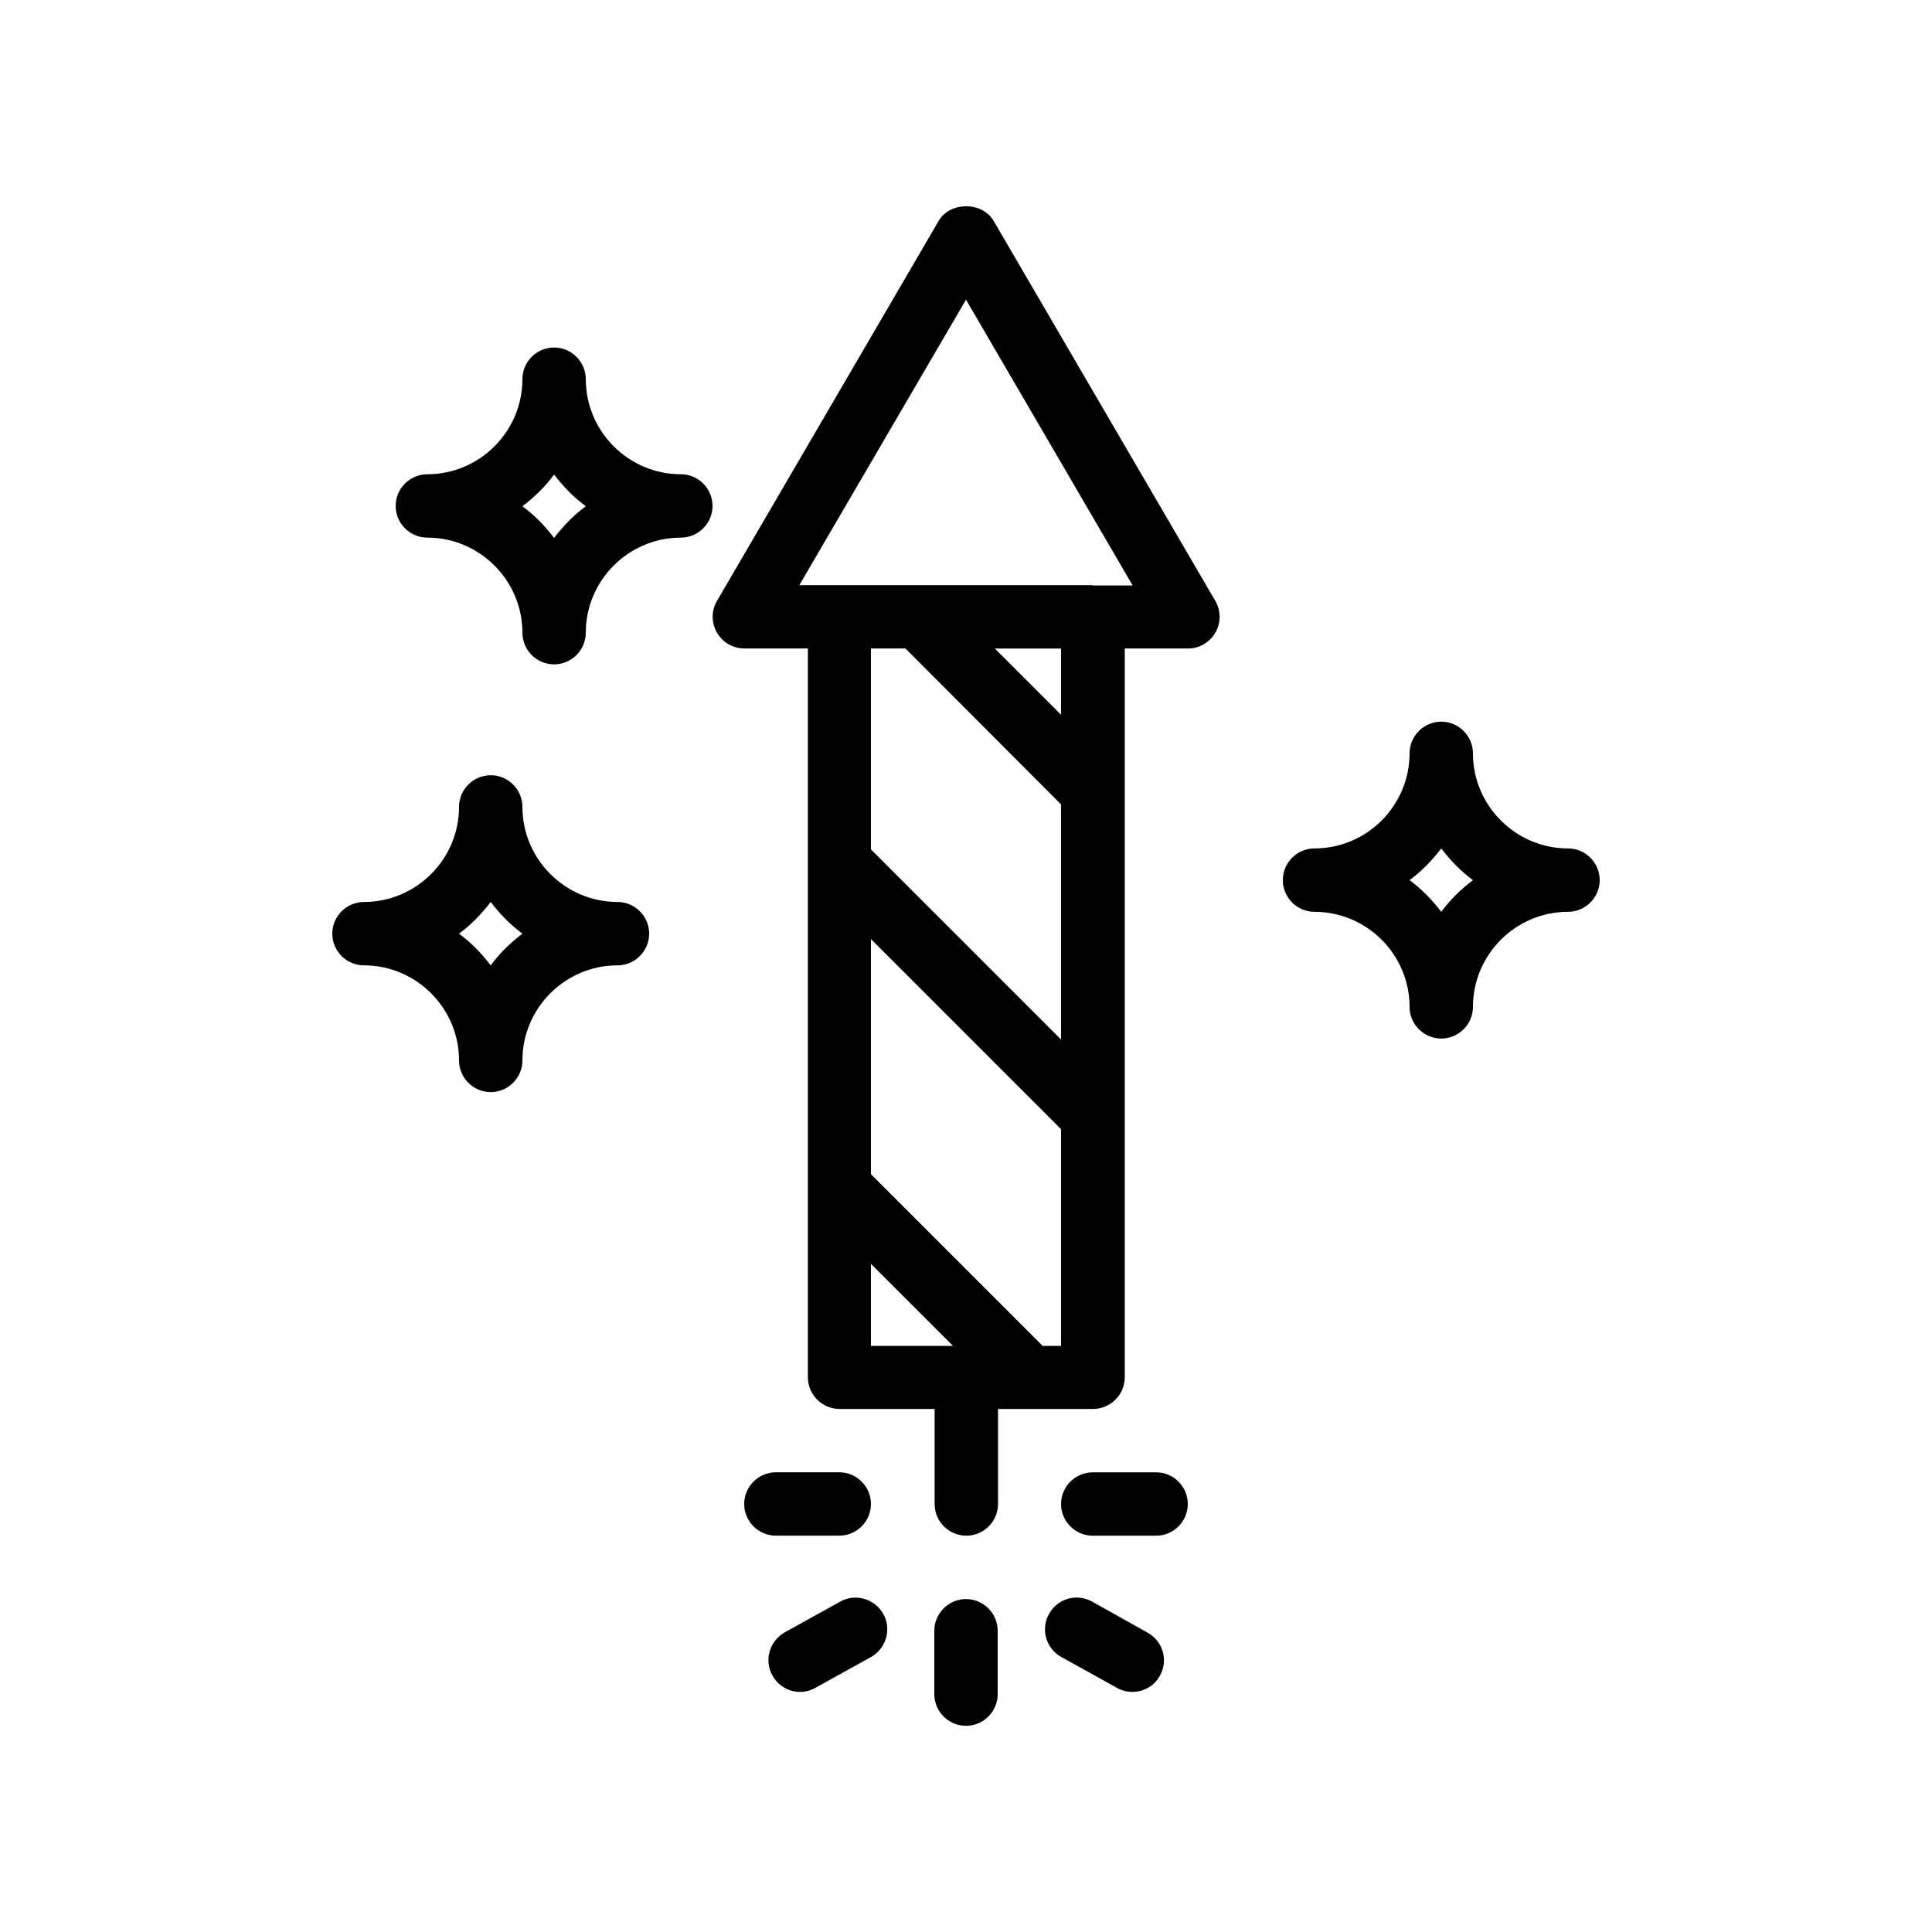
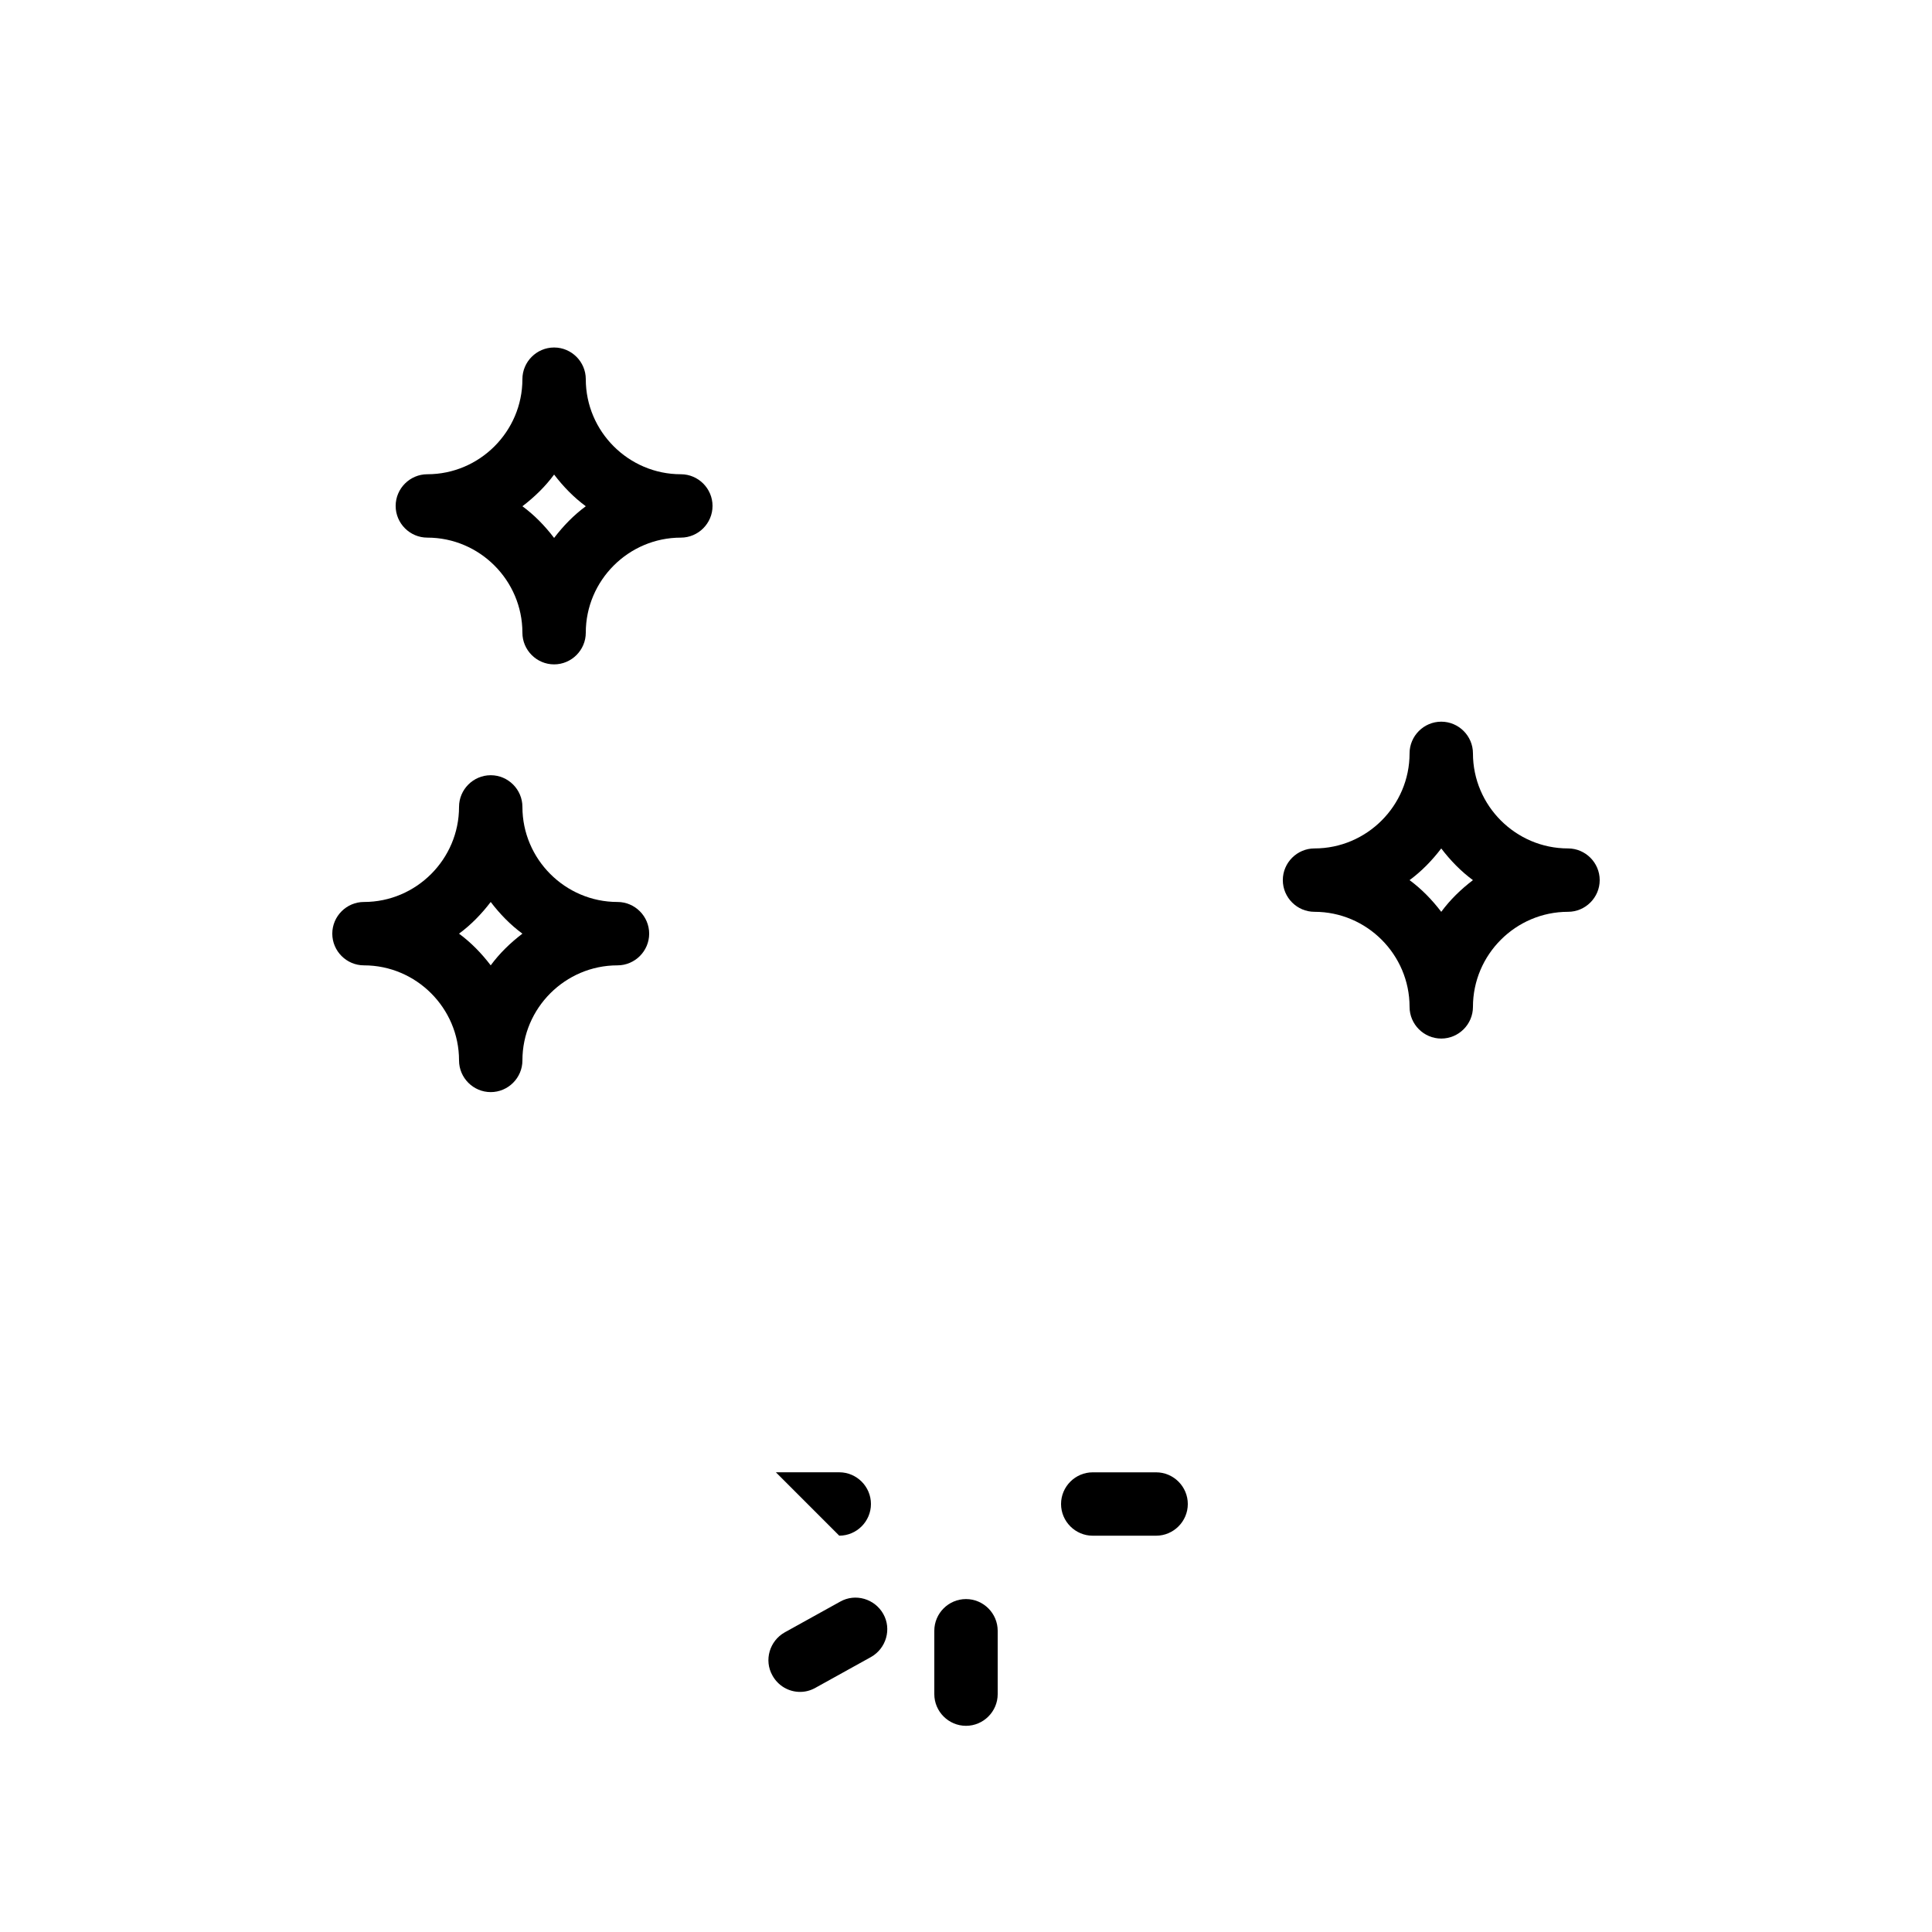
<svg xmlns="http://www.w3.org/2000/svg" fill="#000000" width="800px" height="800px" version="1.1" viewBox="144 144 512 512">
  <g>
-     <path d="m466.08 311.66c1.512-2.602 1.512-5.793 0-8.398l-58.777-100.76c-3.023-5.121-11.504-5.121-14.527 0l-58.777 100.76c-1.512 2.602-1.512 5.793 0 8.398 1.512 2.602 4.281 4.199 7.305 4.199h16.793v193.13c0 4.617 3.777 8.398 8.398 8.398h25.191v25.191c0 4.617 3.777 8.398 8.398 8.398 4.617 0 8.398-3.777 8.398-8.398v-25.191h25.191c4.617 0 8.398-3.777 8.398-8.398v-193.13h16.793c2.934 0 5.703-1.598 7.215-4.199zm-82.121 4.199 41.227 41.312v62.305l-50.383-50.383v-53.234zm-9.152 163.07 21.746 21.746h-21.746zm45.426 21.664-45.426-45.43v-62.305l50.383 50.383v57.434h-4.957zm4.953-167.18-17.551-17.551 17.551 0.004zm8.398-34.34h-77.754l44.168-75.656 44.168 75.738h-10.582z" />
    <path d="m400 567.77c-4.617 0-8.398 3.777-8.398 8.398v16.793c0 4.617 3.777 8.398 8.398 8.398 4.617 0 8.398-3.777 8.398-8.398v-16.793c-0.004-4.617-3.781-8.398-8.398-8.398z" />
    <path d="m458.78 542.58c0-4.617-3.777-8.398-8.398-8.398h-16.793c-4.617 0-8.398 3.777-8.398 8.398 0 4.617 3.777 8.398 8.398 8.398h16.793c4.617-0.004 8.398-3.781 8.398-8.398z" />
-     <path d="m366.41 550.97c4.617 0 8.398-3.777 8.398-8.398 0-4.617-3.777-8.398-8.398-8.398h-16.793c-4.617 0-8.398 3.777-8.398 8.398 0 4.617 3.777 8.398 8.398 8.398z" />
-     <path d="m433.42 568.44c-4.031-2.266-9.152-0.84-11.418 3.273-2.266 4.031-0.84 9.152 3.273 11.418l14.695 8.145c1.258 0.754 2.688 1.09 4.113 1.09 2.938 0 5.793-1.512 7.305-4.281 2.266-4.031 0.84-9.152-3.273-11.418z" />
+     <path d="m366.41 550.97c4.617 0 8.398-3.777 8.398-8.398 0-4.617-3.777-8.398-8.398-8.398h-16.793z" />
    <path d="m356 592.37c1.426 0 2.769-0.336 4.113-1.09l14.695-8.145c4.031-2.266 5.543-7.391 3.273-11.418-2.266-4.031-7.391-5.543-11.418-3.273l-14.695 8.145c-4.031 2.266-5.543 7.391-3.273 11.418 1.512 2.766 4.363 4.363 7.305 4.363z" />
    <path d="m517.55 410.83c0 4.617 3.777 8.398 8.398 8.398 4.617 0 8.398-3.777 8.398-8.398 0-13.855 11.336-25.191 25.191-25.191 4.617 0 8.398-3.777 8.398-8.398 0-4.617-3.777-8.398-8.398-8.398-13.855 0-25.191-11.336-25.191-25.191 0-4.617-3.777-8.398-8.398-8.398-4.617 0-8.398 3.777-8.398 8.398 0 13.855-11.336 25.191-25.191 25.191-4.617 0-8.398 3.777-8.398 8.398 0 4.617 3.777 8.398 8.398 8.398 13.855 0 25.191 11.336 25.191 25.191zm8.395-41.984c2.434 3.191 5.207 6.047 8.398 8.398-3.191 2.434-6.047 5.207-8.398 8.398-2.434-3.191-5.207-6.047-8.398-8.398 3.195-2.356 5.965-5.211 8.398-8.398z" />
    <path d="m232.06 391.43c0 4.617 3.777 8.398 8.398 8.398 13.855 0 25.191 11.336 25.191 25.191 0 4.617 3.777 8.398 8.398 8.398 4.617 0 8.398-3.777 8.398-8.398 0-13.855 11.336-25.191 25.191-25.191 4.617 0 8.398-3.777 8.398-8.398 0-4.617-3.777-8.398-8.398-8.398-13.855 0-25.191-11.336-25.191-25.191 0-4.617-3.777-8.398-8.398-8.398-4.617 0-8.398 3.777-8.398 8.398 0 13.855-11.336 25.191-25.191 25.191-4.621 0-8.398 3.781-8.398 8.398zm41.984-8.398c2.434 3.191 5.207 6.047 8.398 8.398-3.191 2.434-6.047 5.207-8.398 8.398-2.434-3.191-5.207-6.047-8.398-8.398 3.191-2.352 5.961-5.207 8.398-8.398z" />
    <path d="m324.43 269.68c-13.855 0-25.191-11.336-25.191-25.191 0-4.617-3.777-8.398-8.398-8.398-4.617 0-8.398 3.777-8.398 8.398 0 13.855-11.336 25.191-25.191 25.191-4.617 0-8.398 3.777-8.398 8.398 0 4.617 3.777 8.398 8.398 8.398 13.855 0 25.191 11.336 25.191 25.191 0 4.617 3.777 8.398 8.398 8.398 4.617 0 8.398-3.777 8.398-8.398 0-13.855 11.336-25.191 25.191-25.191 4.617 0 8.398-3.777 8.398-8.398s-3.777-8.398-8.398-8.398zm-33.586 16.879c-2.434-3.191-5.207-6.047-8.398-8.398 3.191-2.434 6.047-5.207 8.398-8.398 2.434 3.191 5.207 6.047 8.398 8.398-3.191 2.352-5.965 5.207-8.398 8.398z" />
  </g>
</svg>